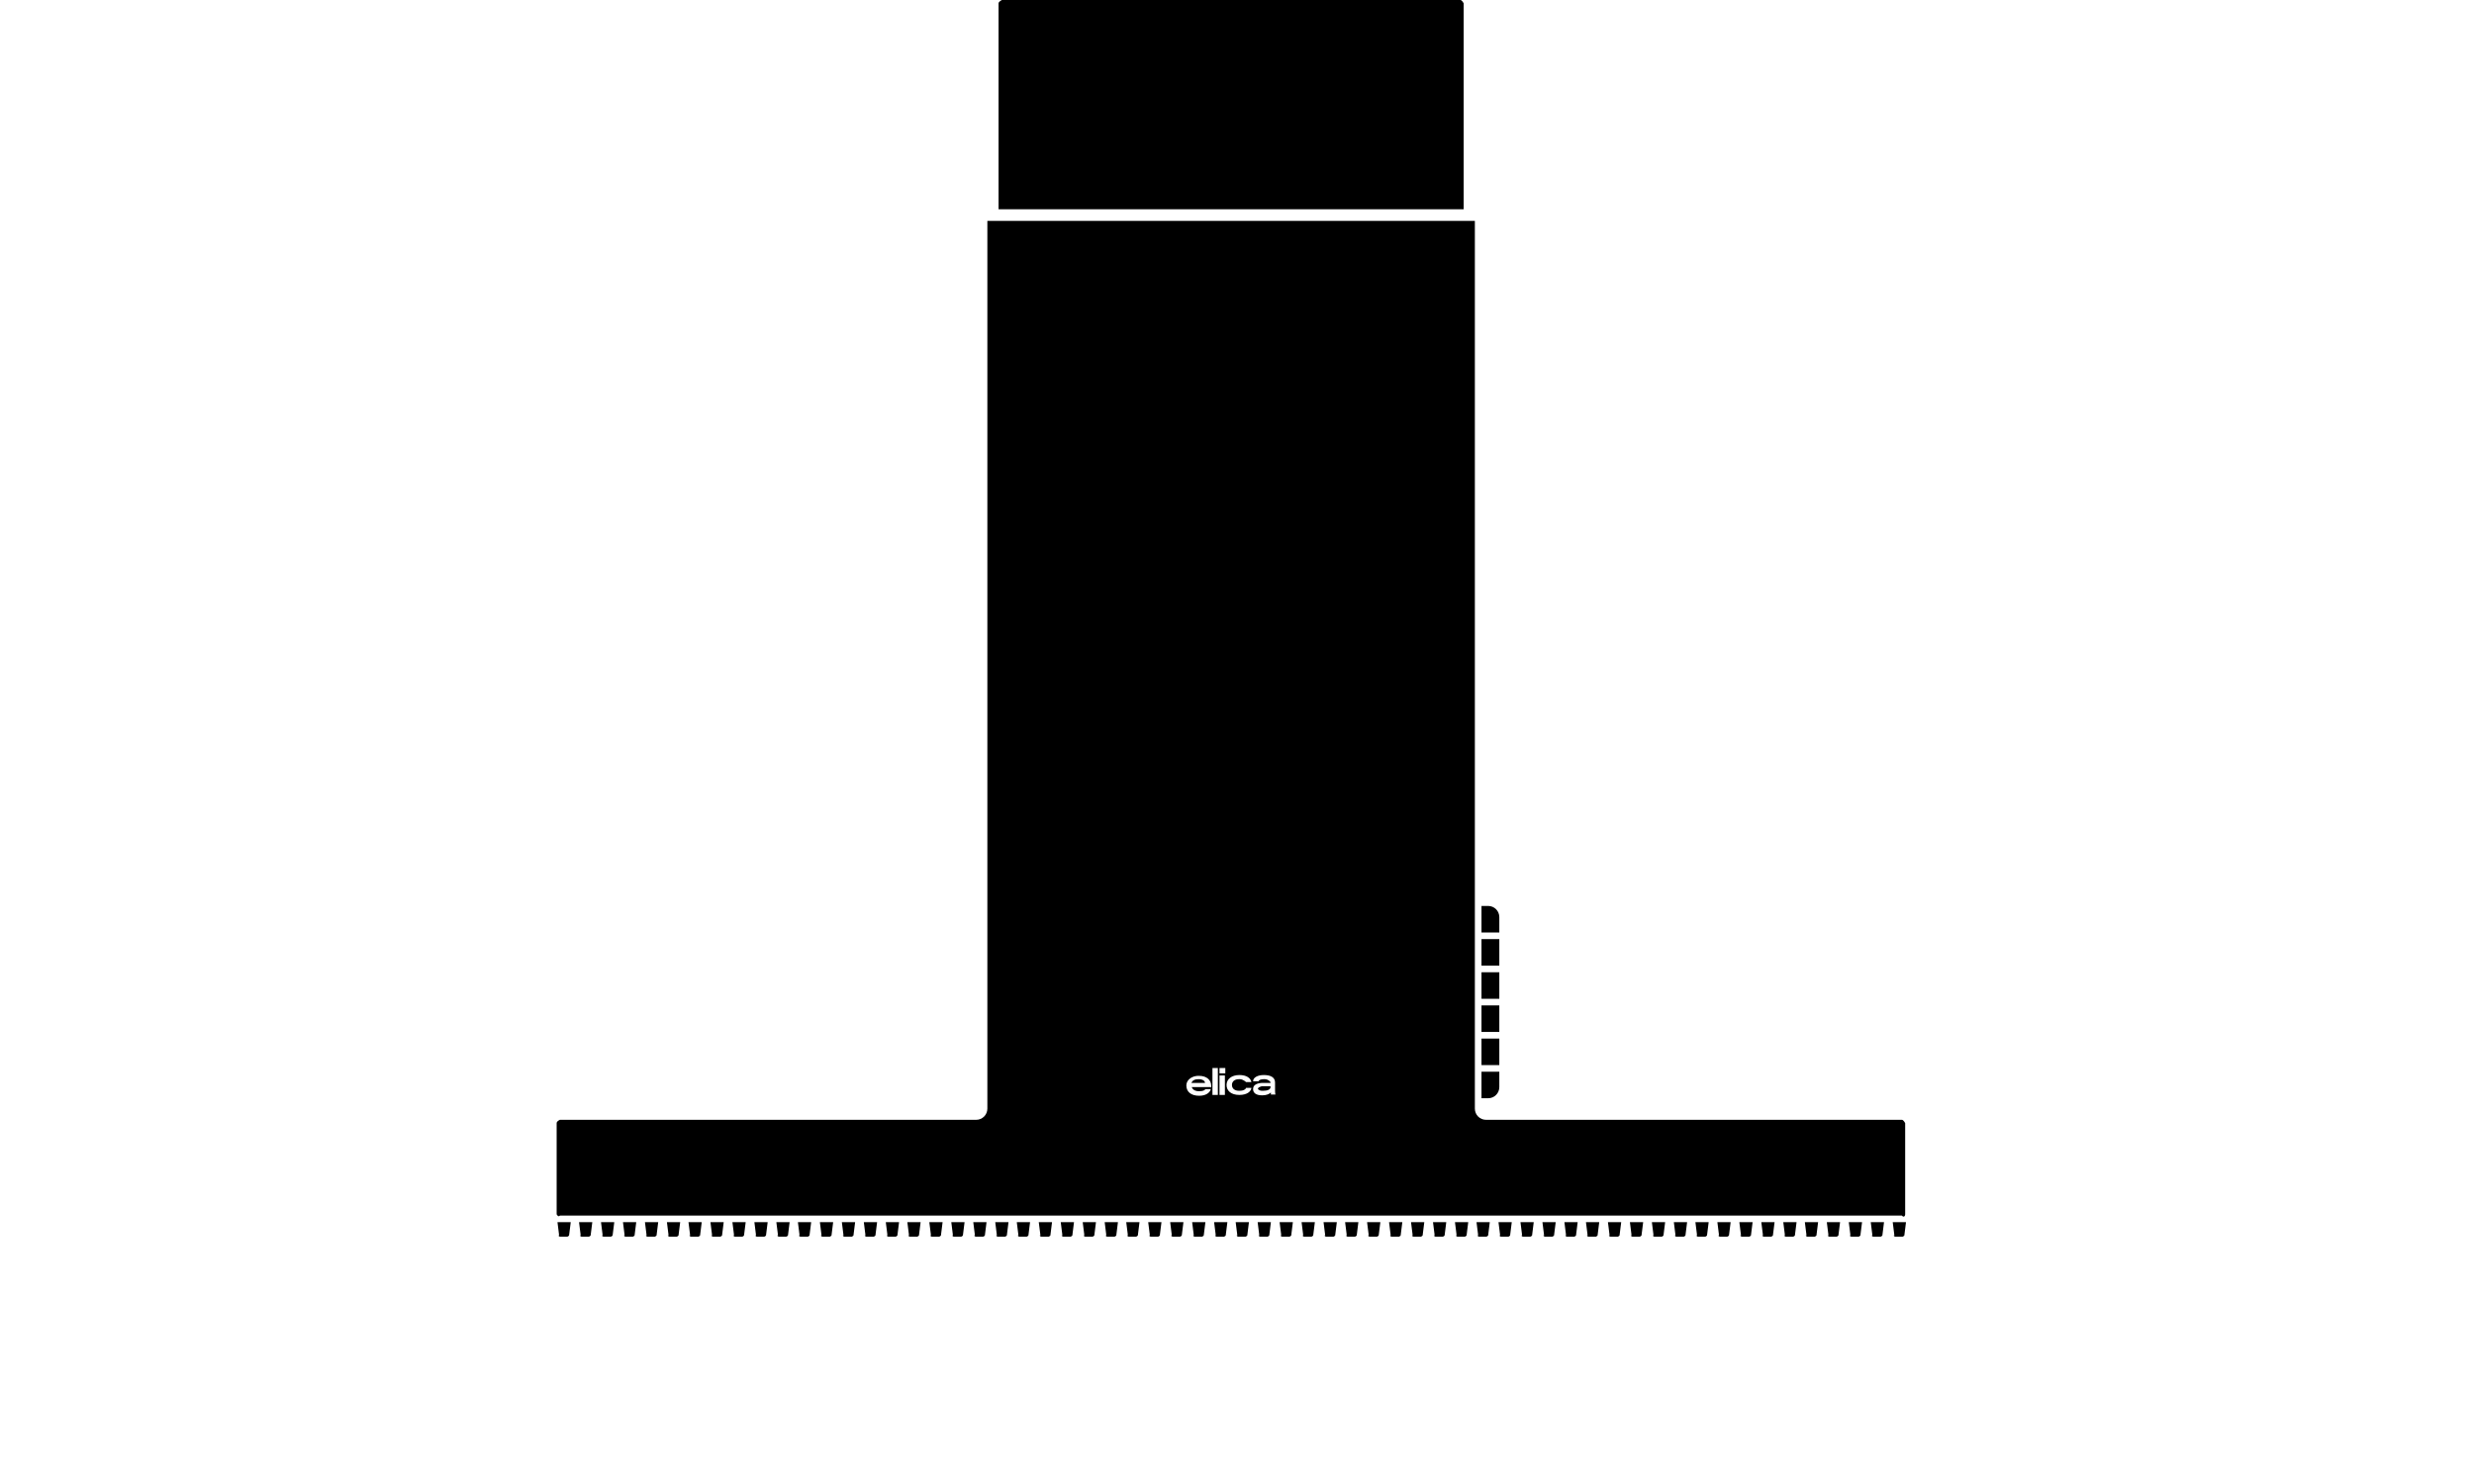
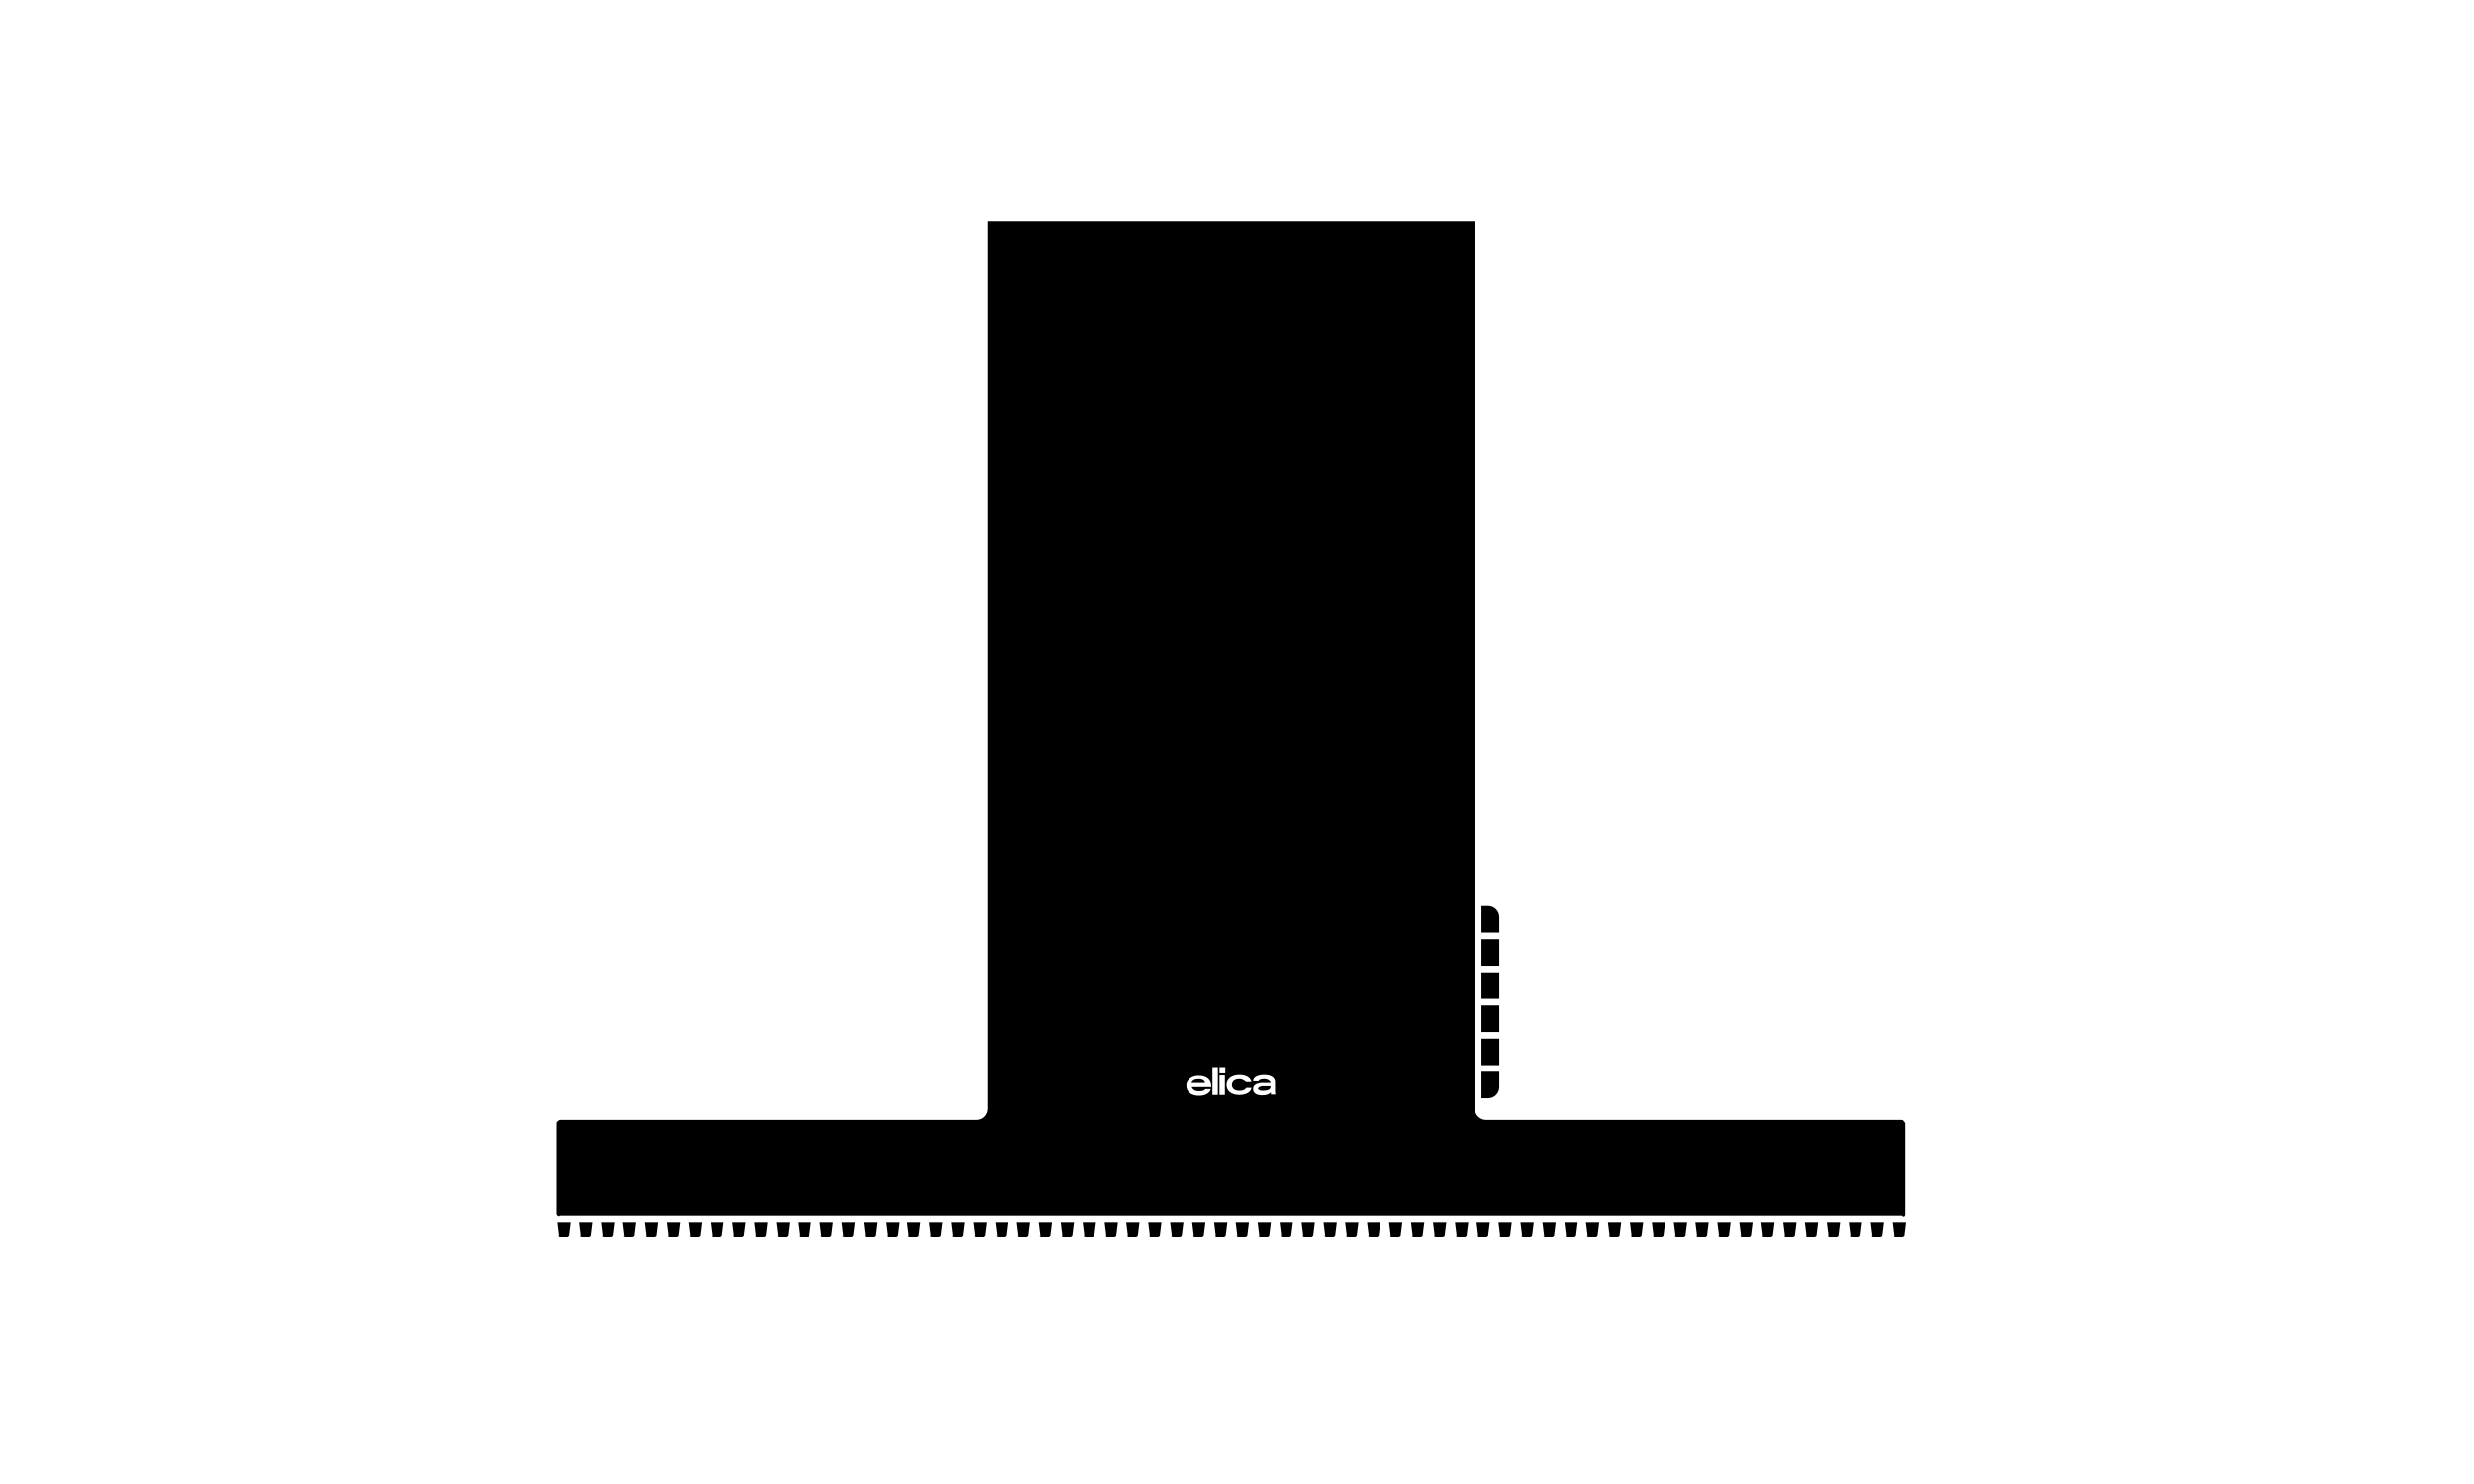
<svg xmlns="http://www.w3.org/2000/svg" width="200" height="120" viewBox="0 0 200 120" fill="none">
  <path d="M101.669 88.036C101.669 88.036 101.769 88.204 102.038 88.204H102.105C102.473 88.204 102.708 88.103 102.708 87.902V87.835H102.004C101.803 87.902 101.702 87.936 101.702 88.036" fill="black" />
  <path d="M153.747 90.55H120.134C119.631 90.55 119.229 90.147 119.229 89.645V17.862H79.819V89.645C79.819 90.147 79.417 90.55 78.914 90.55H45.268C45.268 90.55 45 90.65 45 90.818V98.19C45 98.19 45.134 98.458 45.268 98.291H153.747C153.881 98.458 154.015 98.358 154.015 98.19V90.818C154.015 90.818 153.881 90.55 153.747 90.55ZM97.882 87.902H96.341C96.407 88.103 96.609 88.237 96.91 88.237H96.977C97.245 88.237 97.379 88.17 97.446 88.07H97.882C97.815 88.338 97.513 88.606 96.944 88.606C96.307 88.606 95.905 88.304 95.905 87.768C95.905 87.299 96.407 86.964 96.944 86.997C97.547 86.997 97.915 87.332 97.915 87.802V87.969L97.882 87.902ZM98.452 88.539H98.016V86.361H98.452V88.539ZM99.021 88.539H98.586V86.964H99.021V88.539ZM99.055 86.796H98.586V86.361H99.055V86.796ZM100.161 88.204H100.228C100.496 88.204 100.697 88.103 100.731 87.969H101.166C101.133 88.271 100.798 88.539 100.194 88.539C99.524 88.539 99.156 88.204 99.156 87.734C99.156 87.265 99.558 86.93 100.194 86.93C100.764 86.93 101.099 87.165 101.166 87.5H100.731C100.731 87.5 100.496 87.265 100.228 87.265H100.161C99.792 87.265 99.591 87.466 99.591 87.734C99.591 88.003 99.792 88.204 100.161 88.204ZM102.741 88.539C102.741 88.539 102.741 88.405 102.741 88.338C102.607 88.472 102.373 88.572 102.038 88.572C101.535 88.572 101.3 88.371 101.3 88.07C101.3 87.768 101.535 87.6 102.004 87.567H102.708V87.5C102.708 87.5 102.54 87.265 102.239 87.265H102.172C101.937 87.265 101.769 87.332 101.736 87.433H101.3C101.3 87.131 101.669 86.93 102.172 86.93C102.741 86.93 103.076 87.131 103.076 87.534V88.17C103.076 88.17 103.076 88.438 103.11 88.505H102.674L102.741 88.539Z" fill="black" />
  <path d="M96.944 87.266H96.877C96.575 87.266 96.407 87.366 96.307 87.567H97.413C97.413 87.4 97.212 87.266 96.91 87.266" fill="black" />
-   <path d="M118.324 0.268C118.324 0.268 118.19 0 118.056 0H80.992C80.992 0 80.724 0.134 80.724 0.268V16.924H118.324V0.268Z" fill="black" />
  <path d="M45.134 99.899C45.134 99.899 45.201 100 45.268 100H45.871C45.871 100 46.005 99.933 46.005 99.899L46.139 98.827H45.067L45.201 99.899H45.134Z" fill="black" />
  <path d="M46.877 99.899C46.877 99.899 46.944 100 47.011 100H47.614C47.614 100 47.748 99.933 47.748 99.899L47.882 98.827H46.81L46.944 99.899H46.877Z" fill="black" />
  <path d="M48.653 99.899C48.653 99.899 48.72 100 48.787 100H49.39C49.39 100 49.524 99.933 49.524 99.899L49.658 98.827H48.586L48.72 99.899H48.653Z" fill="black" />
  <path d="M50.429 99.899C50.429 99.899 50.496 100 50.563 100H51.166C51.166 100 51.3 99.933 51.3 99.899L51.434 98.827H50.362L50.496 99.899H50.429Z" fill="black" />
  <path d="M52.205 99.899C52.205 99.899 52.272 100 52.339 100H52.942C52.942 100 53.076 99.933 53.076 99.899L53.21 98.827H52.138L52.272 99.899H52.205Z" fill="black" />
  <path d="M53.981 99.899C53.981 99.899 54.048 100 54.115 100H54.718C54.718 100 54.852 99.933 54.852 99.899L54.987 98.827H53.914L54.048 99.899H53.981Z" fill="black" />
  <path d="M55.724 99.899C55.724 99.899 55.791 100 55.858 100H56.461C56.461 100 56.595 99.933 56.595 99.899L56.729 98.827H55.657L55.791 99.899H55.724Z" fill="black" />
  <path d="M57.5 99.899C57.5 99.899 57.567 100 57.634 100H58.237C58.237 100 58.371 99.933 58.371 99.899L58.505 98.827H57.433L57.567 99.899H57.5Z" fill="black" />
  <path d="M59.276 99.899C59.276 99.899 59.343 100 59.41 100H60.013C60.013 100 60.147 99.933 60.147 99.899L60.282 98.827H59.209L59.343 99.899H59.276Z" fill="black" />
  <path d="M61.052 99.899C61.052 99.899 61.119 100 61.186 100H61.789C61.789 100 61.924 99.933 61.924 99.899L62.058 98.827H60.985L61.119 99.899H61.052Z" fill="black" />
  <path d="M62.828 99.899C62.828 99.899 62.895 100 62.962 100H63.566C63.566 100 63.7 99.933 63.7 99.899L63.834 98.827H62.761L62.895 99.899H62.828Z" fill="black" />
  <path d="M64.571 99.899C64.571 99.899 64.638 100 64.705 100H65.308C65.308 100 65.442 99.933 65.442 99.899L65.576 98.827H64.504L64.638 99.899H64.571Z" fill="black" />
  <path d="M66.347 99.899C66.347 99.899 66.414 100 66.481 100H67.085C67.085 100 67.219 99.933 67.219 99.899L67.353 98.827H66.28L66.414 99.899H66.347Z" fill="black" />
  <path d="M68.123 99.899C68.123 99.899 68.19 100 68.257 100H68.861C68.861 100 68.995 99.933 68.995 99.899L69.129 98.827H68.056L68.19 99.899H68.123Z" fill="black" />
  <path d="M69.9 99.899C69.9 99.899 69.966 100 70.034 100H70.637C70.637 100 70.771 99.933 70.771 99.899L70.905 98.827H69.832L69.966 99.899H69.9Z" fill="black" />
  <path d="M71.676 99.899C71.676 99.899 71.743 100 71.81 100H72.413C72.413 100 72.547 99.933 72.547 99.899L72.681 98.827H71.609L71.743 99.899H71.676Z" fill="black" />
  <path d="M73.418 99.899C73.418 99.899 73.485 100 73.552 100H74.155C74.155 100 74.29 99.933 74.29 99.899L74.424 98.827H73.351L73.485 99.899H73.418Z" fill="black" />
  <path d="M75.194 99.899C75.194 99.899 75.261 100 75.328 100H75.932C75.932 100 76.066 99.933 76.066 99.899L76.2 98.827H75.127L75.261 99.899H75.194Z" fill="black" />
  <path d="M76.971 99.899C76.971 99.899 77.037 100 77.105 100H77.708C77.708 100 77.842 99.933 77.842 99.899L77.976 98.827H76.903L77.037 99.899H76.971Z" fill="black" />
  <path d="M78.747 99.899C78.747 99.899 78.814 100 78.881 100H79.484C79.484 100 79.618 99.933 79.618 99.899L79.752 98.827H78.68L78.814 99.899H78.747Z" fill="black" />
  <path d="M80.523 99.899C80.523 99.899 80.59 100 80.657 100H81.26C81.26 100 81.394 99.933 81.394 99.899L81.528 98.827H80.456L80.59 99.899H80.523Z" fill="black" />
  <path d="M82.265 99.899C82.265 99.899 82.332 100 82.4 100H83.003C83.003 100 83.137 99.933 83.137 99.899L83.271 98.827H82.198L82.332 99.899H82.265Z" fill="black" />
  <path d="M84.042 99.899C84.042 99.899 84.109 100 84.176 100H84.779C84.779 100 84.913 99.933 84.913 99.899L85.047 98.827H83.975L84.109 99.899H84.042Z" fill="black" />
  <path d="M85.818 99.899C85.818 99.899 85.885 100 85.952 100H86.555C86.555 100 86.689 99.933 86.689 99.899L86.823 98.827H85.751L85.885 99.899H85.818Z" fill="black" />
  <path d="M87.594 99.899C87.594 99.899 87.661 100 87.728 100H88.331C88.331 100 88.465 99.933 88.465 99.899L88.599 98.827H87.527L87.661 99.899H87.594Z" fill="black" />
  <path d="M89.37 99.899C89.37 99.899 89.437 100 89.504 100H90.107C90.107 100 90.241 99.933 90.241 99.899L90.375 98.827H89.303L89.437 99.899H89.37Z" fill="black" />
  <path d="M91.113 99.899C91.113 99.899 91.18 100 91.247 100H91.85C91.85 100 91.984 99.933 91.984 99.899L92.118 98.827H91.046L91.18 99.899H91.113Z" fill="black" />
  <path d="M92.889 99.899C92.889 99.899 92.956 100 93.023 100H93.626C93.626 100 93.76 99.933 93.76 99.899L93.894 98.827H92.822L92.956 99.899H92.889Z" fill="black" />
  <path d="M94.665 99.899C94.665 99.899 94.732 100 94.799 100H95.402C95.402 100 95.536 99.933 95.536 99.899L95.67 98.827H94.598L94.732 99.899H94.665Z" fill="black" />
-   <path d="M96.441 99.899C96.441 99.899 96.508 100 96.575 100H97.178C97.178 100 97.312 99.933 97.312 99.899L97.446 98.827H96.374L96.508 99.899H96.441Z" fill="black" />
+   <path d="M96.441 99.899C96.441 99.899 96.508 100 96.575 100H97.178C97.178 100 97.312 99.933 97.312 99.899L97.446 98.827H96.374L96.508 99.899H96.441" fill="black" />
  <path d="M98.217 99.899C98.217 99.899 98.284 100 98.351 100H98.954C98.954 100 99.088 99.933 99.088 99.899L99.222 98.827H98.15L98.284 99.899H98.217Z" fill="black" />
  <path d="M99.96 99.899C99.96 99.899 100.027 100 100.094 100H100.697C100.697 100 100.831 99.933 100.831 99.899L100.965 98.827H99.893L100.027 99.899H99.96Z" fill="black" />
  <path d="M101.736 99.899C101.736 99.899 101.803 100 101.87 100H102.473C102.473 100 102.607 99.933 102.607 99.899L102.741 98.827H101.669L101.803 99.899H101.736Z" fill="black" />
  <path d="M103.512 99.899C103.512 99.899 103.579 100 103.646 100H104.249C104.249 100 104.383 99.933 104.383 99.899L104.517 98.827H103.445L103.579 99.899H103.512Z" fill="black" />
  <path d="M105.288 99.899C105.288 99.899 105.355 100 105.422 100H106.025C106.025 100 106.16 99.933 106.16 99.899L106.294 98.827H105.221L105.355 99.899H105.288Z" fill="black" />
  <path d="M107.064 99.899C107.064 99.899 107.131 100 107.198 100H107.802C107.802 100 107.936 99.933 107.936 99.899L108.07 98.827H106.997L107.131 99.899H107.064Z" fill="black" />
  <path d="M108.807 99.899C108.807 99.899 108.874 100 108.941 100H109.544C109.544 100 109.678 99.933 109.678 99.899L109.812 98.827H108.74L108.874 99.899H108.807Z" fill="black" />
  <path d="M110.583 99.899C110.583 99.899 110.65 100 110.717 100H111.32C111.32 100 111.454 99.933 111.454 99.899L111.589 98.827H110.516L110.65 99.899H110.583Z" fill="black" />
  <path d="M112.359 99.899C112.359 99.899 112.426 100 112.493 100H113.097C113.097 100 113.231 99.933 113.231 99.899L113.365 98.827H112.292L112.426 99.899H112.359Z" fill="black" />
  <path d="M114.135 99.899C114.135 99.899 114.202 100 114.269 100H114.873C114.873 100 115.007 99.933 115.007 99.899L115.141 98.827H114.068L114.202 99.899H114.135Z" fill="black" />
  <path d="M115.912 99.899C115.912 99.899 115.979 100 116.046 100H116.649C116.649 100 116.783 99.933 116.783 99.899L116.917 98.827H115.845L115.979 99.899H115.912Z" fill="black" />
  <path d="M117.688 99.899C117.688 99.899 117.755 100 117.822 100H118.425C118.425 100 118.559 99.933 118.559 99.899L118.693 98.827H117.621L117.755 99.899H117.688Z" fill="black" />
  <path d="M119.43 99.899C119.43 99.899 119.497 100 119.564 100H120.168C120.168 100 120.302 99.933 120.302 99.899L120.436 98.827H119.363L119.497 99.899H119.43Z" fill="black" />
  <path d="M121.206 99.899C121.206 99.899 121.273 100 121.34 100H121.944C121.944 100 122.078 99.933 122.078 99.899L122.212 98.827H121.139L121.273 99.899H121.206Z" fill="black" />
  <path d="M122.983 99.899C122.983 99.899 123.05 100 123.117 100H123.72C123.72 100 123.854 99.933 123.854 99.899L123.988 98.827H122.916L123.05 99.899H122.983Z" fill="black" />
  <path d="M124.759 99.899C124.759 99.899 124.826 100 124.893 100H125.496C125.496 100 125.63 99.933 125.63 99.899L125.764 98.827H124.692L124.826 99.899H124.759Z" fill="black" />
  <path d="M126.535 99.899C126.535 99.899 126.602 100 126.669 100H127.272C127.272 100 127.406 99.933 127.406 99.899L127.54 98.827H126.468L126.602 99.899H126.535Z" fill="black" />
  <path d="M128.277 99.899C128.277 99.899 128.344 100 128.412 100H129.015C129.015 100 129.149 99.933 129.149 99.899L129.283 98.827H128.21L128.345 99.899H128.277Z" fill="black" />
  <path d="M130.054 99.899C130.054 99.899 130.121 100 130.188 100H130.791C130.791 100 130.925 99.933 130.925 99.899L131.059 98.827H129.987L130.121 99.899H130.054Z" fill="black" />
  <path d="M131.83 99.899C131.83 99.899 131.897 100 131.964 100H132.567C132.567 100 132.701 99.933 132.701 99.899L132.835 98.827H131.763L131.897 99.899H131.83Z" fill="black" />
  <path d="M133.606 99.899C133.606 99.899 133.673 100 133.74 100H134.343C134.343 100 134.477 99.933 134.477 99.899L134.611 98.827H133.539L133.673 99.899H133.606Z" fill="black" />
  <path d="M135.382 99.899C135.382 99.899 135.449 100 135.516 100H136.119C136.119 100 136.253 99.933 136.253 99.899L136.387 98.827H135.315L135.449 99.899H135.382Z" fill="black" />
  <path d="M137.125 99.899C137.125 99.899 137.192 100 137.259 100H137.862C137.862 100 137.996 99.933 137.996 99.899L138.13 98.827H137.058L137.192 99.899H137.125Z" fill="black" />
  <path d="M138.901 99.899C138.901 99.899 138.968 100 139.035 100H139.638C139.638 100 139.772 99.933 139.772 99.899L139.906 98.827H138.834L138.968 99.899H138.901Z" fill="black" />
  <path d="M140.677 99.899C140.677 99.899 140.744 100 140.811 100H141.414C141.414 100 141.548 99.933 141.548 99.899L141.682 98.827H140.61L140.744 99.899H140.677Z" fill="black" />
  <path d="M142.453 99.899C142.453 99.899 142.52 100 142.587 100H143.19C143.19 100 143.324 99.933 143.324 99.899L143.458 98.827H142.386L142.52 99.899H142.453Z" fill="black" />
  <path d="M144.229 99.899C144.229 99.899 144.296 100 144.363 100H144.967C144.967 100 145.101 99.933 145.101 99.899L145.235 98.827H144.162L144.296 99.899H144.229Z" fill="black" />
  <path d="M145.972 99.899C145.972 99.899 146.039 100 146.106 100H146.709C146.709 100 146.843 99.933 146.843 99.899L146.977 98.827H145.905L146.039 99.899H145.972Z" fill="black" />
  <path d="M147.748 99.899C147.748 99.899 147.815 100 147.882 100H148.485C148.485 100 148.619 99.933 148.619 99.899L148.753 98.827H147.681L147.815 99.899H147.748Z" fill="black" />
  <path d="M149.524 99.899C149.524 99.899 149.591 100 149.658 100H150.261C150.261 100 150.395 99.933 150.395 99.899L150.53 98.827H149.457L149.591 99.899H149.524Z" fill="black" />
  <path d="M151.3 99.899C151.3 99.899 151.367 100 151.434 100H152.038C152.038 100 152.172 99.933 152.172 99.899L152.306 98.827H151.233L151.367 99.899H151.3Z" fill="black" />
  <path d="M153.076 99.899C153.076 99.899 153.143 100 153.21 100H153.814C153.814 100 153.948 99.933 153.948 99.899L154.082 98.827H153.009L153.143 99.899H153.076Z" fill="black" />
  <path d="M121.206 83.981H119.765V86.126H121.206V83.981Z" fill="black" />
  <path d="M121.206 87.902V86.662H119.765V88.807H120.302C120.804 88.807 121.206 88.405 121.206 87.902Z" fill="black" />
  <path d="M121.206 74.162C121.206 73.659 120.804 73.257 120.302 73.257H119.765V75.402H121.206V74.162Z" fill="black" />
  <path d="M121.206 81.3H119.765V83.445H121.206V81.3Z" fill="black" />
  <path d="M121.206 78.619H119.765V80.764H121.206V78.619Z" fill="black" />
  <path d="M121.206 75.938H119.765V78.083H121.206V75.938Z" fill="black" />
</svg>